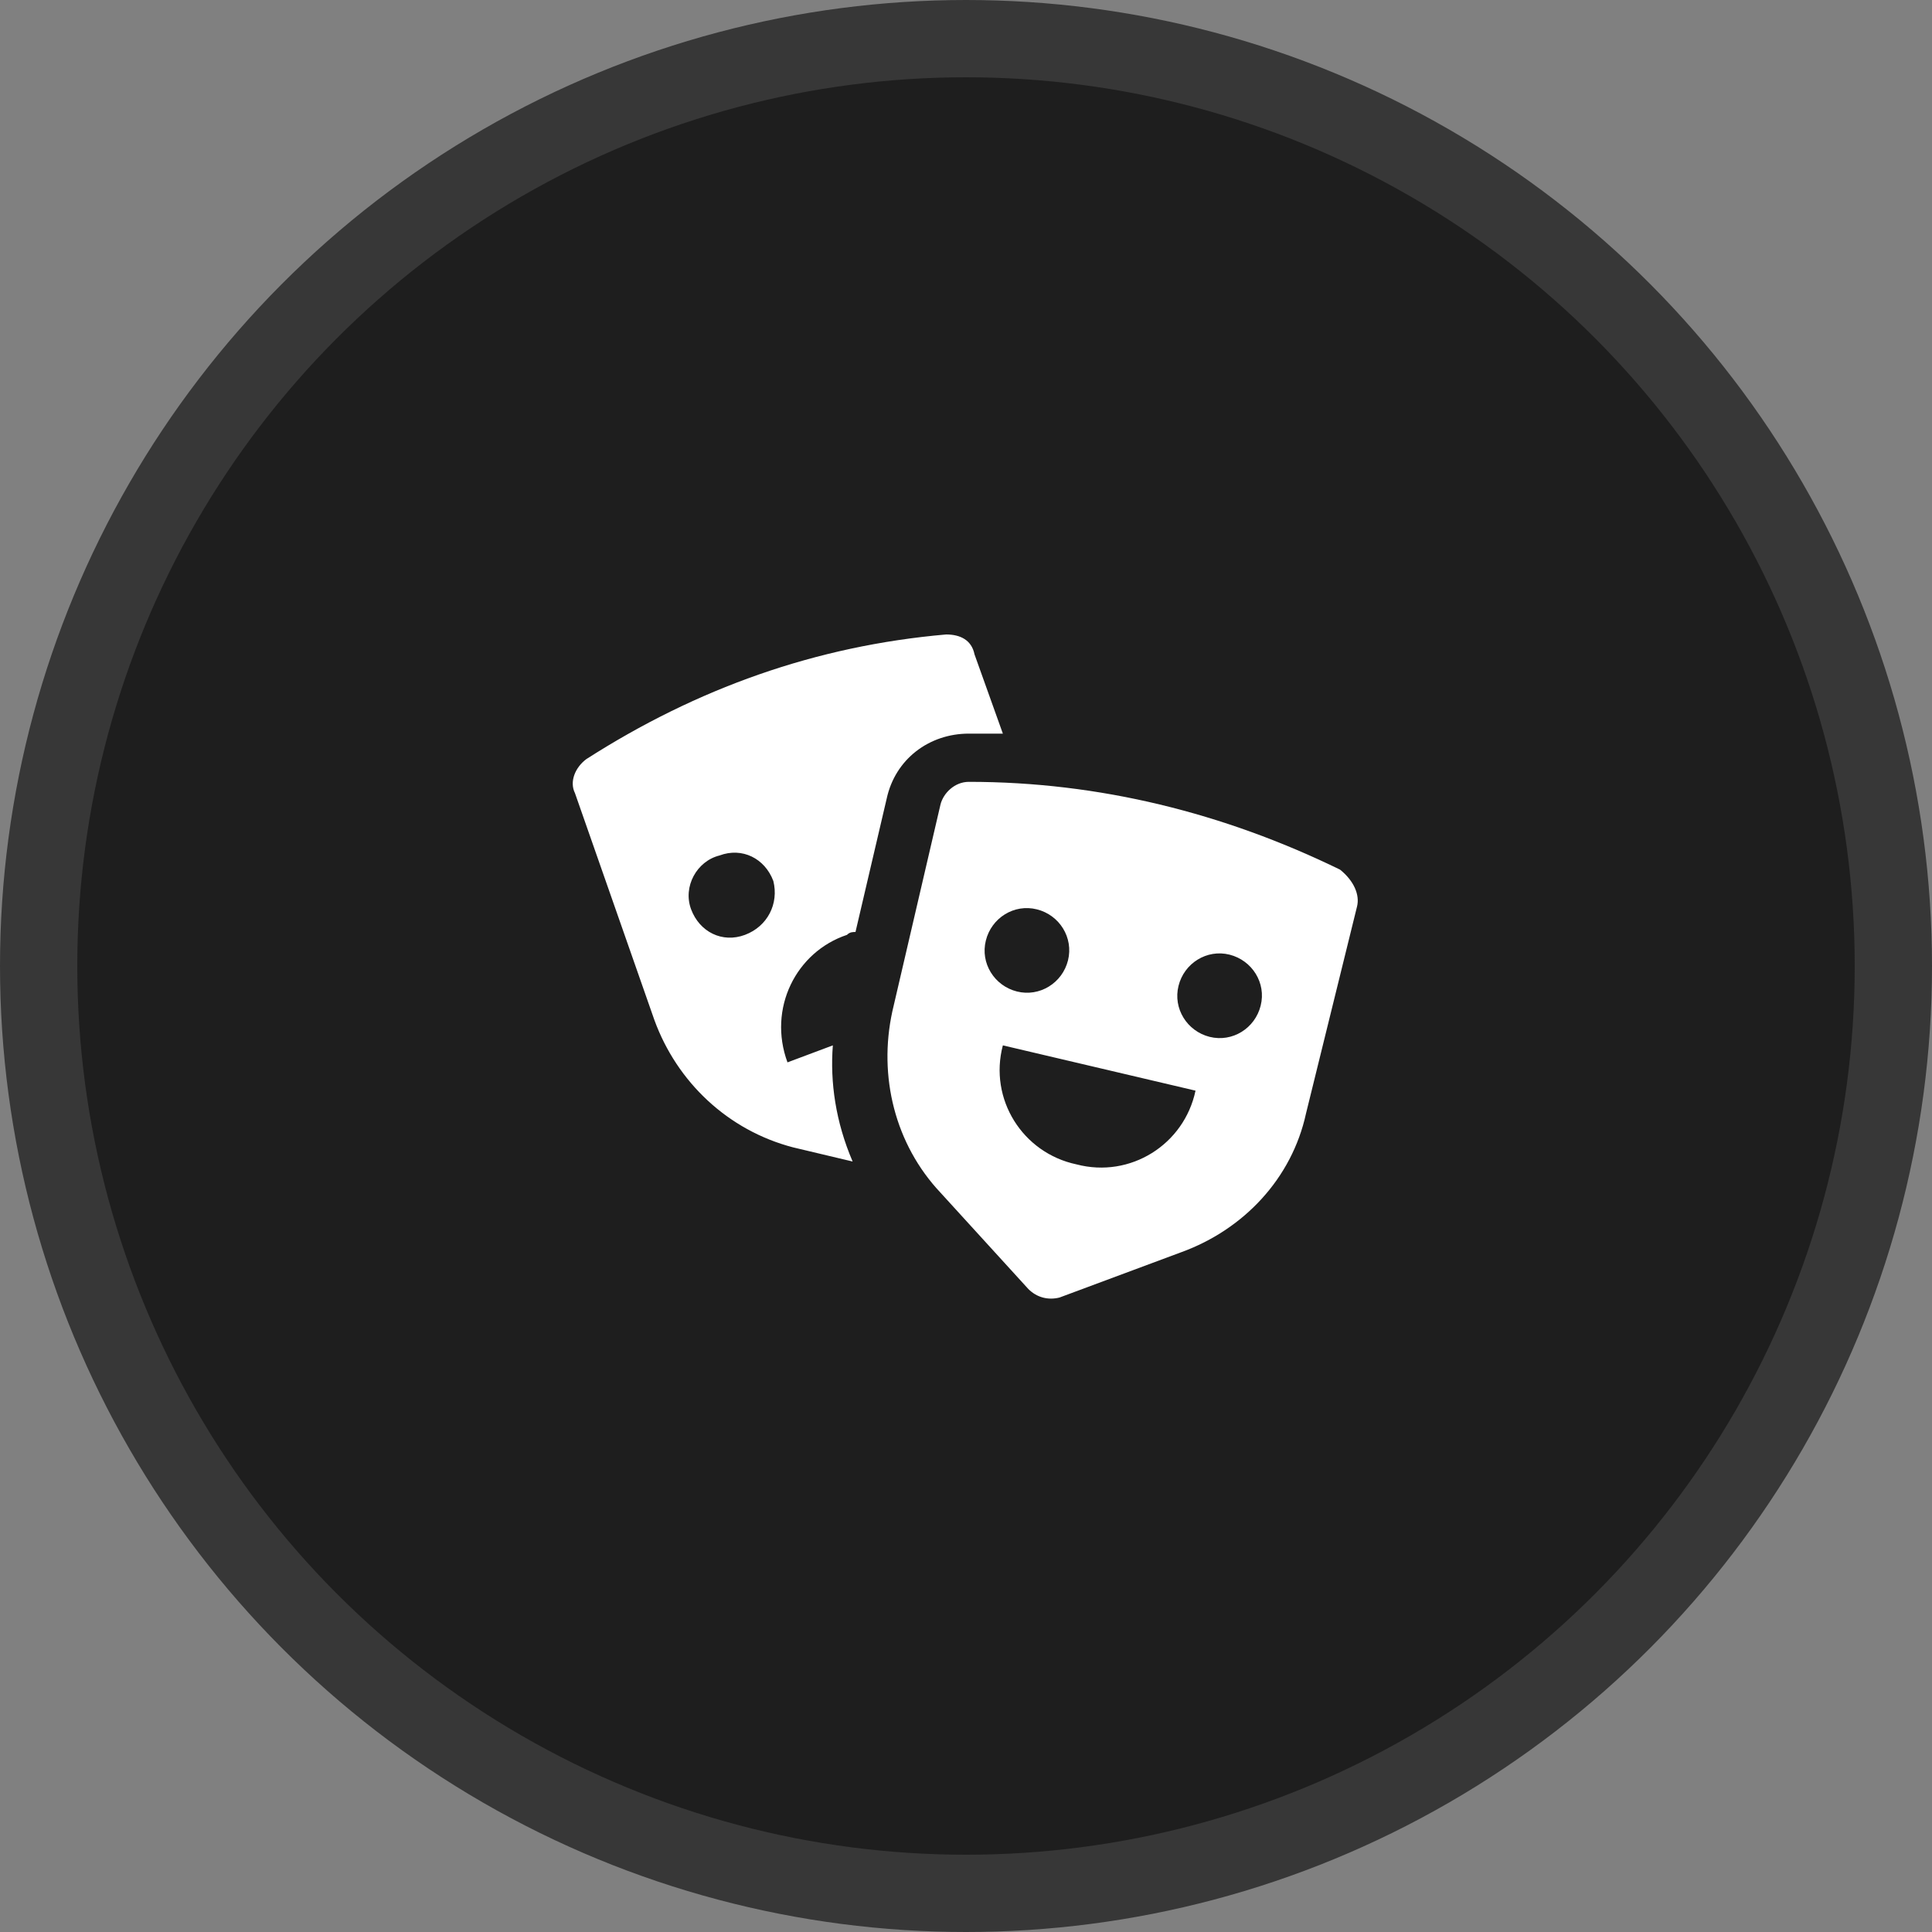
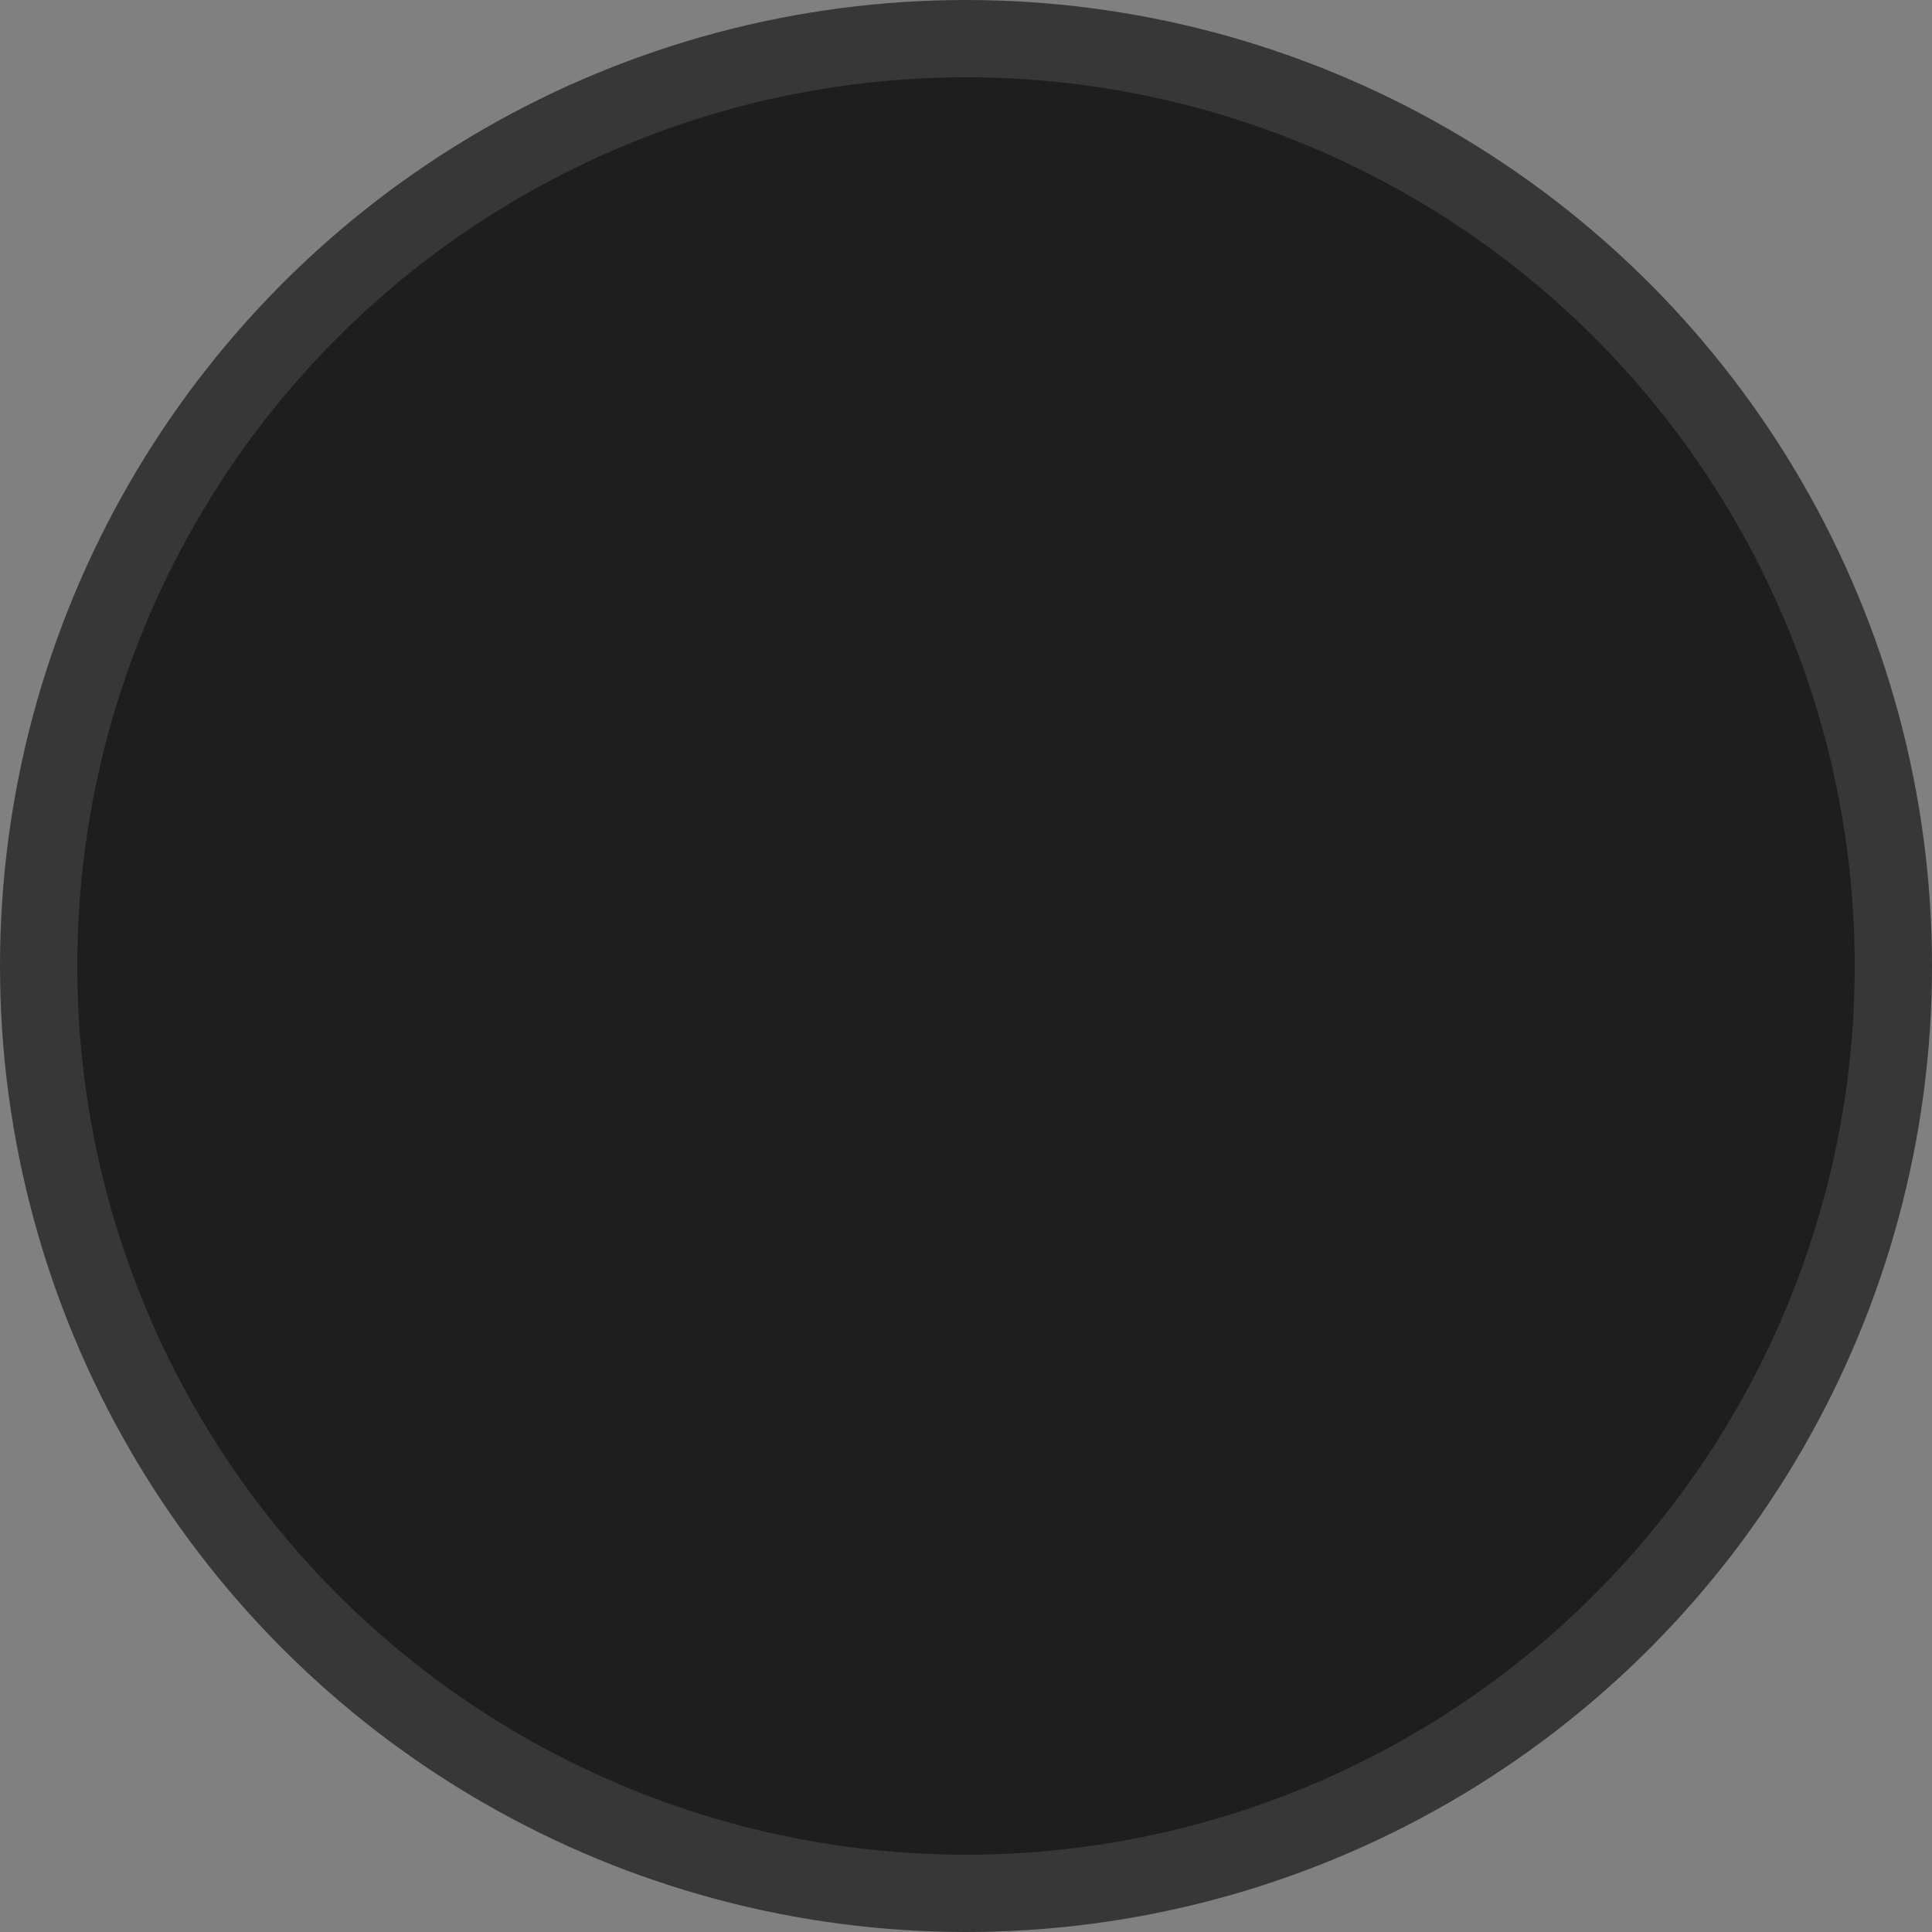
<svg xmlns="http://www.w3.org/2000/svg" width="25" height="25" viewBox="0 0 25 25" fill="none">
  <rect x="0" y="0" width="25" height="25" fill="#808080" stroke="none" />
  <circle cx="12.5" cy="12.5" r="12" fill="#1E1E1E" stroke="#373737" />
-   <path d="M17.56 11.73L16.9 14.407C16.717 15.25 16.093 15.91 15.287 16.203L13.71 16.79C13.563 16.827 13.417 16.79 13.307 16.68L12.17 15.433C11.583 14.81 11.363 13.93 11.547 13.087L12.17 10.41C12.207 10.263 12.353 10.117 12.537 10.117C14.223 10.117 15.837 10.52 17.34 11.253C17.523 11.4 17.597 11.583 17.56 11.73ZM12.977 13.527C12.793 14.223 13.233 14.92 13.93 15.067C14.627 15.25 15.323 14.81 15.47 14.113M15.91 12.353C15.617 12.28 15.323 12.463 15.25 12.757C15.177 13.05 15.36 13.343 15.653 13.417C15.947 13.49 16.24 13.307 16.313 13.013C16.387 12.72 16.203 12.427 15.91 12.353ZM13.417 11.767C13.123 11.693 12.83 11.877 12.757 12.17C12.683 12.463 12.867 12.757 13.16 12.83C13.453 12.903 13.747 12.72 13.82 12.427C13.893 12.133 13.71 11.84 13.417 11.767ZM11.033 15.03L10.263 14.847C9.42 14.627 8.76 14.003 8.467 13.197L7.44 10.263C7.367 10.117 7.44 9.933 7.587 9.823C9.017 8.907 10.557 8.357 12.243 8.21C12.427 8.21 12.573 8.283 12.61 8.467L12.977 9.493C12.83 9.493 12.683 9.493 12.537 9.493C12.023 9.493 11.583 9.823 11.473 10.337L11.07 12.06C11.033 12.06 10.997 12.06 10.96 12.097C10.3 12.317 9.933 13.05 10.19 13.747L10.777 13.527C10.74 14.003 10.813 14.517 11.033 15.03ZM10.007 11.4C9.897 11.107 9.603 10.96 9.31 11.07C9.017 11.143 8.833 11.473 8.943 11.767C9.053 12.06 9.347 12.207 9.64 12.097C9.933 11.987 10.08 11.693 10.007 11.4Z" fill="white" />
</svg>